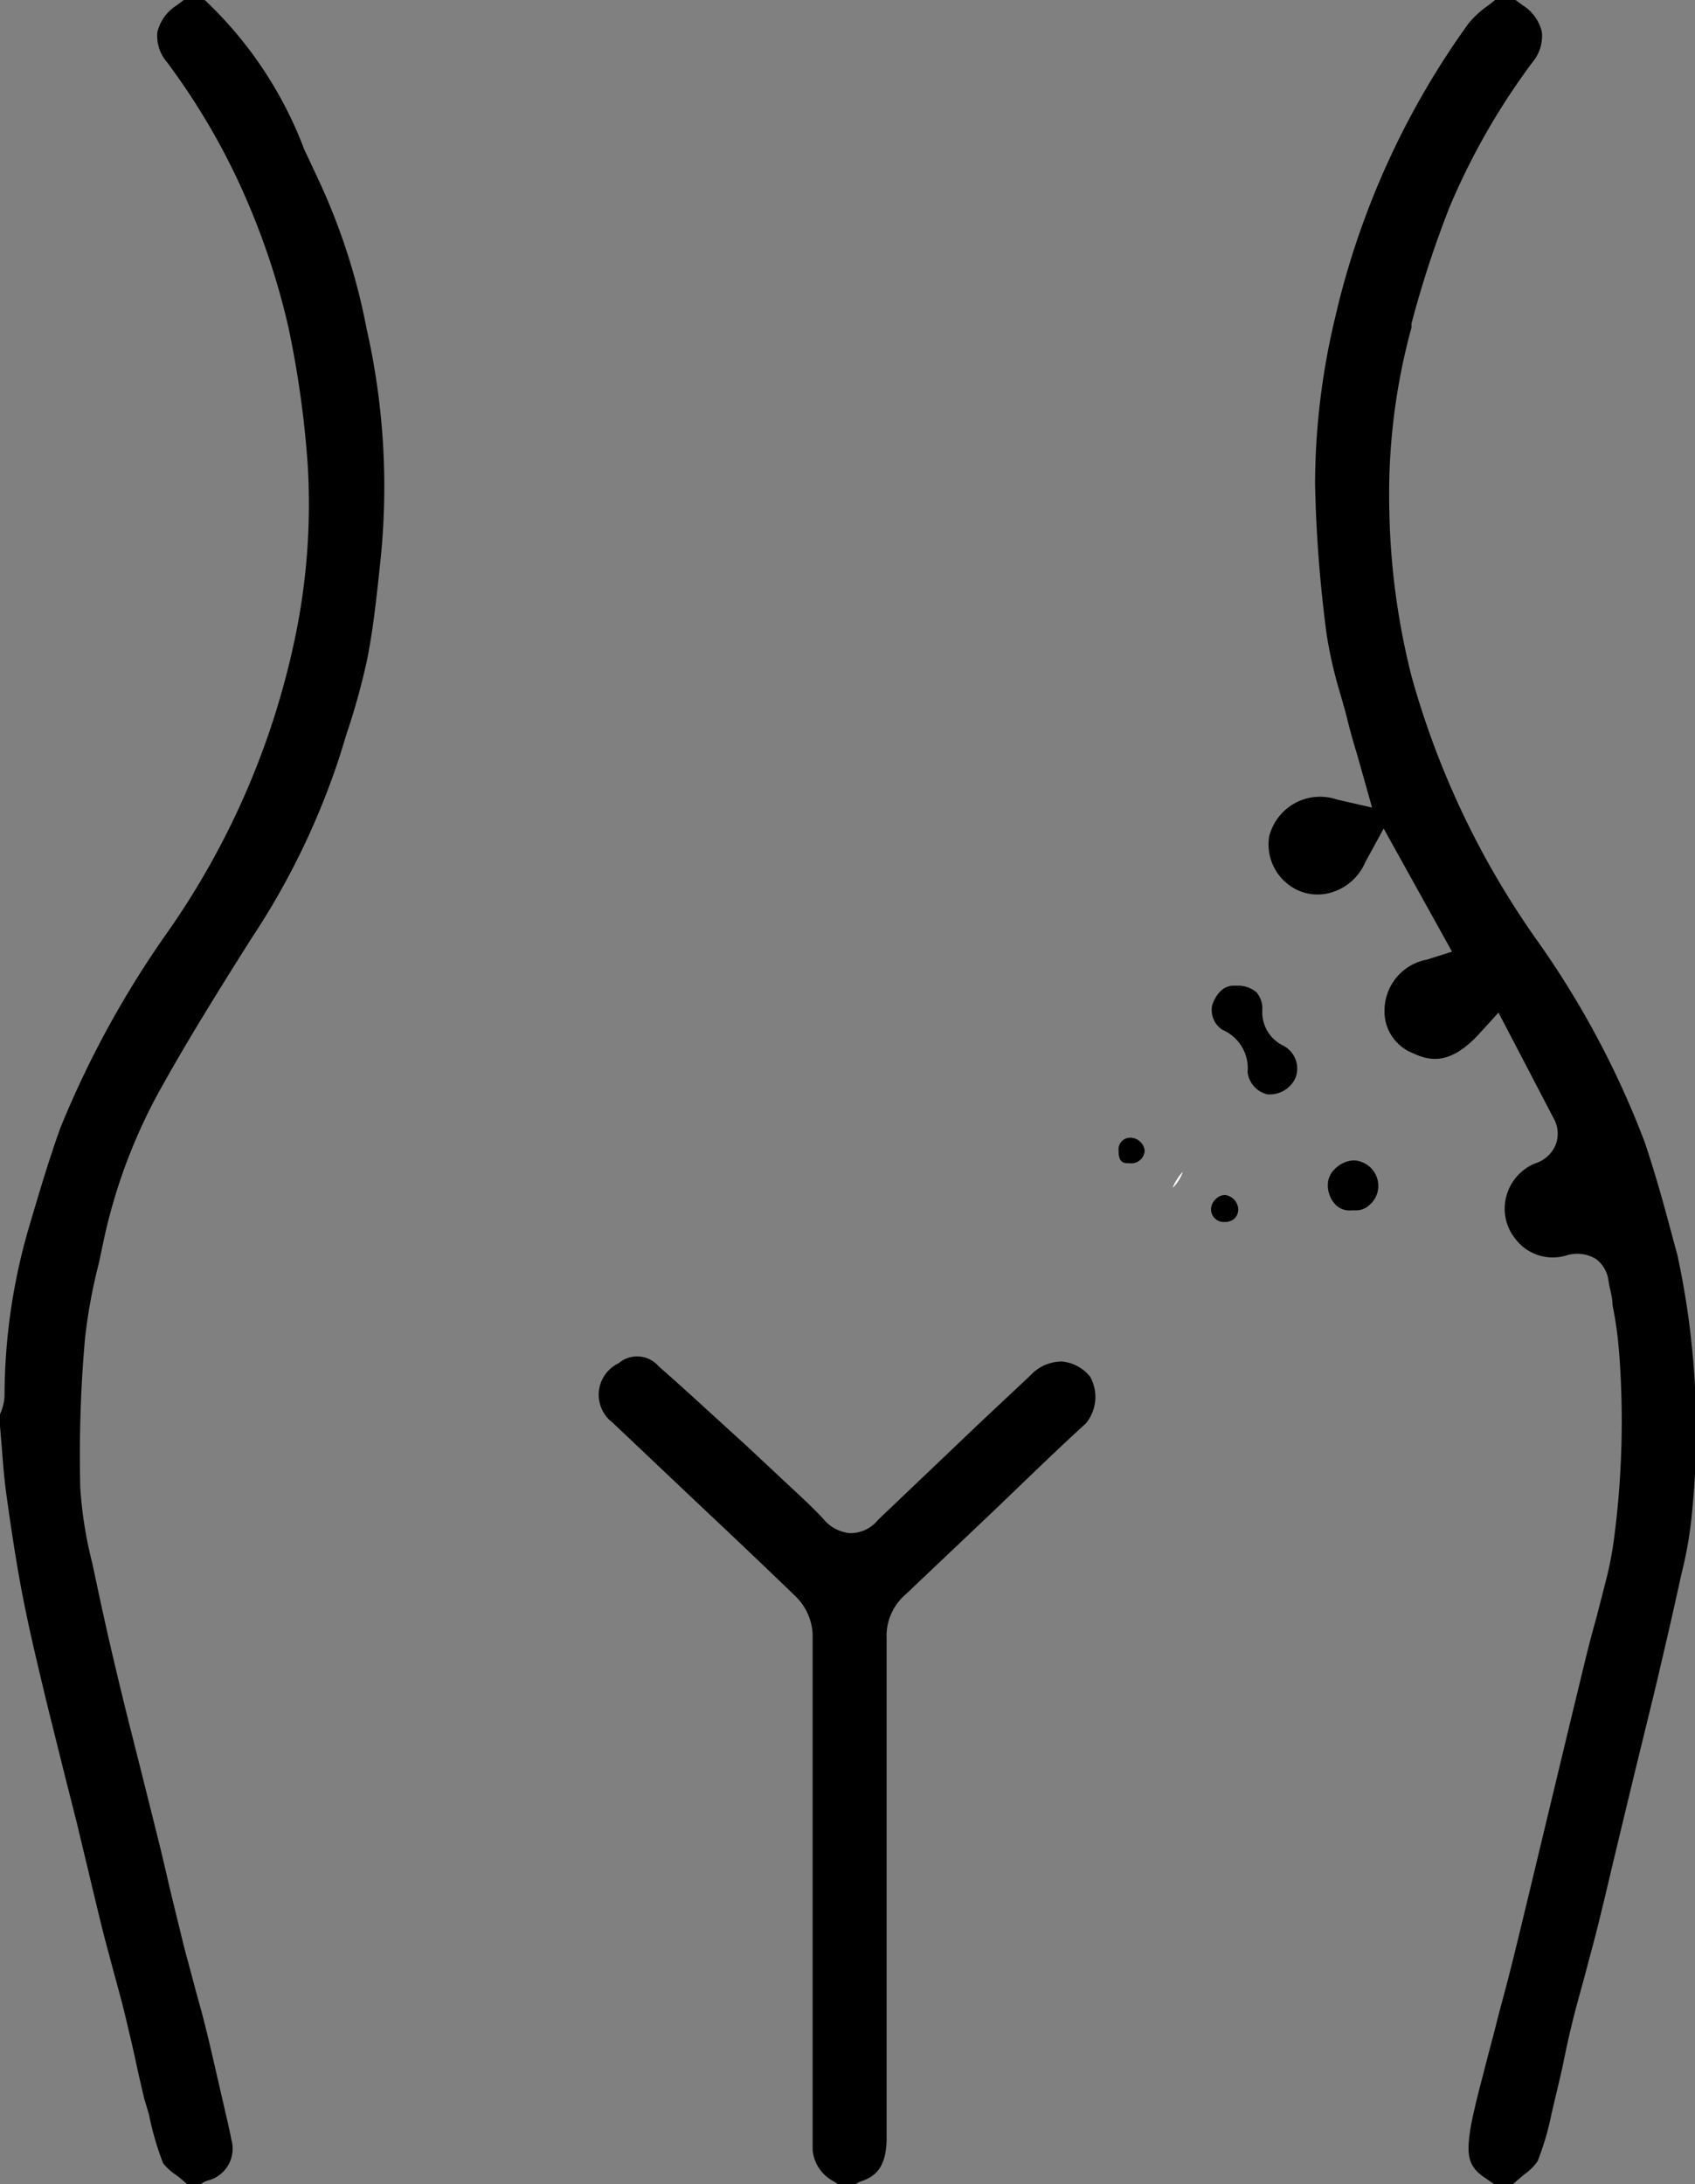
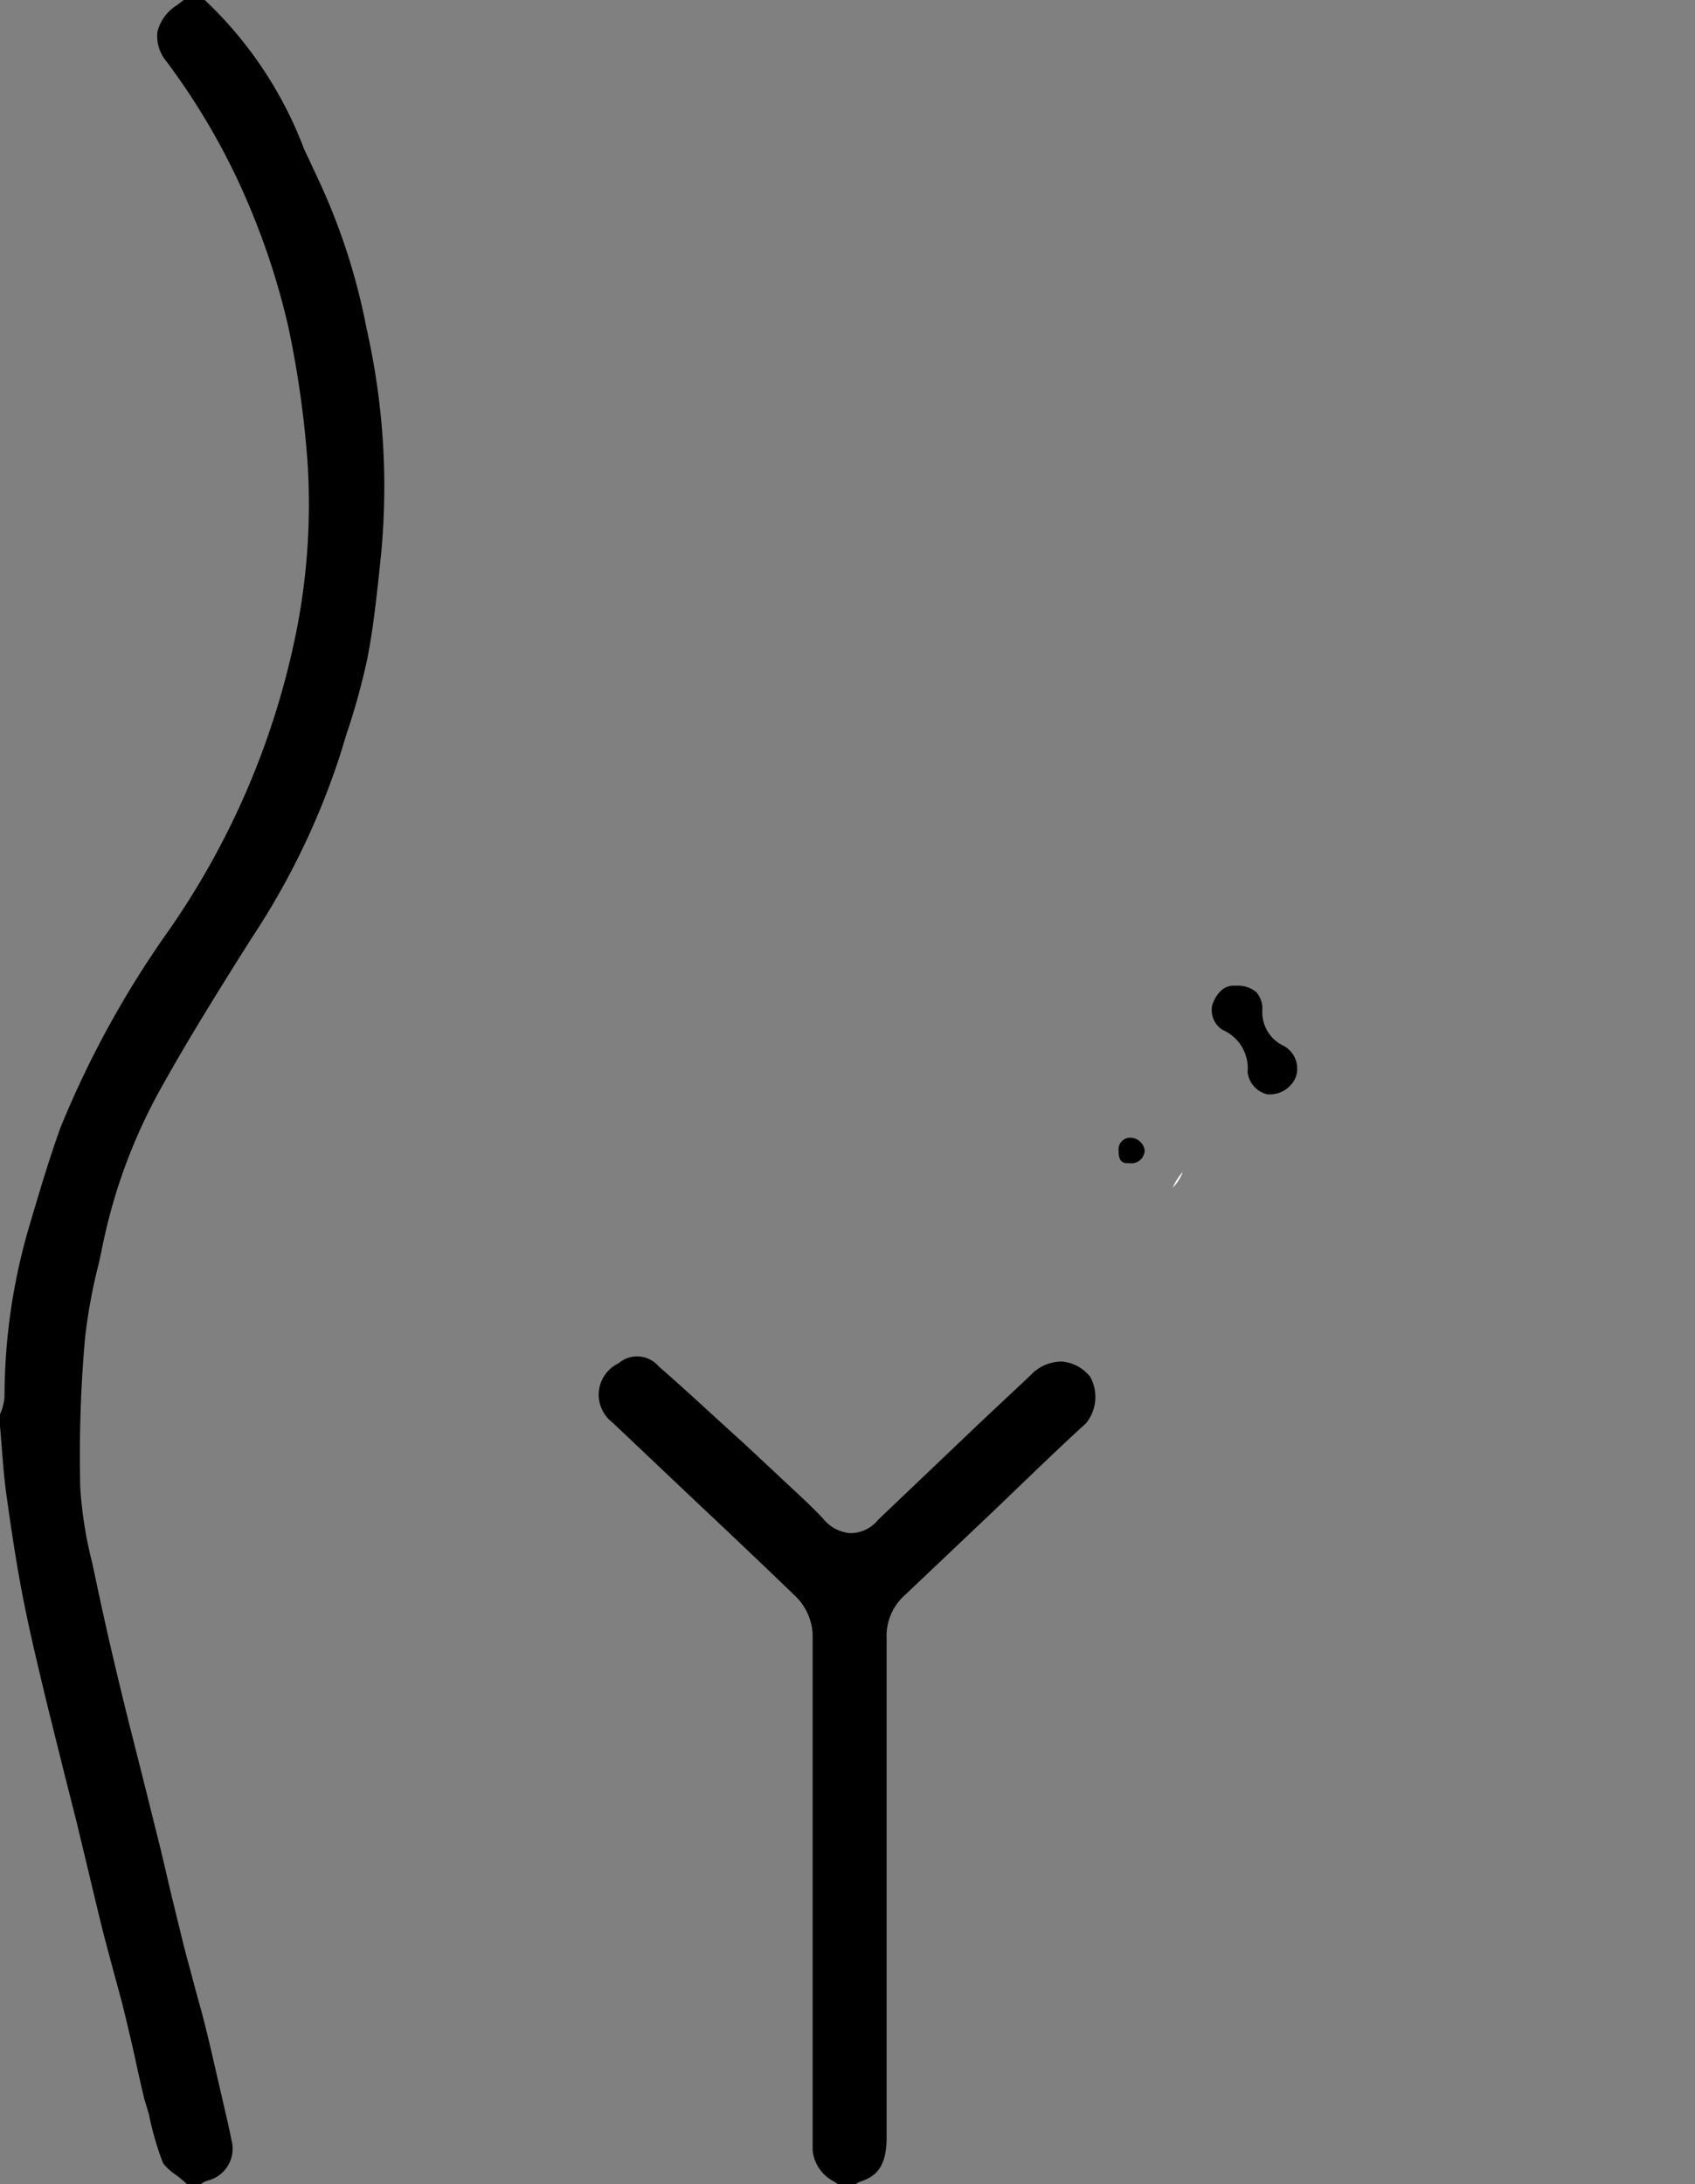
<svg xmlns="http://www.w3.org/2000/svg" viewBox="0 0 59.78 77">
  <rect x="0" y="0" width="59.78" height="77" fill="#808080" stroke="none" />
  <defs>
    <style>.cls-1{fill:#fff;}</style>
  </defs>
  <g data-name="Layer 2" id="Layer_2">
    <g data-name="Layer 1" id="Layer_1-2">
-       <path d="M59.69,53.17a14.35,14.35,0,0,1-.39,2.33l-.15.68c-.22,1-.47,2.06-.71,3.09l-.13.54-.69,2.82-.75,3.12c-.19.81-.38,1.61-.58,2.4-.12.47-.25.94-.37,1.4s-.28,1-.41,1.52-.24,1-.35,1.54-.21.93-.32,1.4l-.12.51a9.63,9.63,0,0,1-.49,1.67,1.8,1.8,0,0,1-.46.46c-.14.12-.28.23-.4.35h-.68l-.33-.23c-.59-.4-.68-.79-.45-2,.12-.56.26-1.12.41-1.68l.14-.55c.12-.45.24-.9.35-1.34s.27-1,.4-1.52c.19-.74.37-1.49.55-2.23l1.49-6.2.66-2.73c.12-.48.25-1,.38-1.44l.39-1.52a12.9,12.9,0,0,0,.24-1.28,31.77,31.77,0,0,0,.19-6.52A14.24,14.24,0,0,0,56.87,46c0-.28-.1-.56-.14-.84a1.13,1.13,0,0,0-.45-.78,1.28,1.28,0,0,0-1-.13,1.66,1.66,0,0,1-1.87-.62,1.68,1.68,0,0,1-.28-1.47,1.73,1.73,0,0,1,1-1.14,1.16,1.16,0,0,0,.74-.67,1.11,1.11,0,0,0-.09-.95l-1.1-2.11-.83-1.59-.72.79c-1,1.06-1.7.92-2.3.64a1.58,1.58,0,0,1-1-1.54,1.83,1.83,0,0,1,1.5-1.76l.88-.28L48.8,29.21l-.65,1.19A1.88,1.88,0,0,1,47,31.45a1.69,1.69,0,0,1-1.24-.07,1.78,1.78,0,0,1-1-1.88,1.85,1.85,0,0,1,2.4-1.31l1.23.28-.52-1.85q-.2-.64-.36-1.29c-.07-.29-.16-.58-.24-.87a15.48,15.48,0,0,1-.48-2.08,47.75,47.75,0,0,1-.41-5.3,25.36,25.36,0,0,1,.71-5.89A28.74,28.74,0,0,1,51.79.83a3.4,3.4,0,0,1,.7-.64L52.73,0h.72l.26.19a1.52,1.52,0,0,1,.67.94,1.44,1.44,0,0,1-.32,1.05,24.22,24.22,0,0,0-2.94,5.13,37,37,0,0,0-1.34,4.1l0,.14A22.25,22.25,0,0,0,49,18a25.51,25.51,0,0,0,.79,5.87,30,30,0,0,0,4.41,9.27A31.68,31.68,0,0,1,58,40.25c.38,1.12.7,2.28,1,3.41l.16.59A29.17,29.17,0,0,1,59.69,53.17Z" />
      <path d="M13.43,19.65l-.1.94c-.1.89-.21,1.82-.39,2.7a24,24,0,0,1-.71,2.56L12,26.6a26.42,26.42,0,0,1-3.13,6.48c-1.13,1.79-2.23,3.55-3.23,5.35a19.32,19.32,0,0,0-2,5.38l-.15.71A19,19,0,0,0,3,47.17a46.89,46.89,0,0,0-.17,5.26,14.47,14.47,0,0,0,.42,2.66l.15.7c.27,1.28.56,2.55.87,3.82.24,1,.5,2,.75,3l.53,2.12c.14.55.27,1.12.4,1.68s.35,1.43.52,2.14c.12.47.25.93.37,1.39s.28,1,.41,1.53c.17.68.32,1.36.47,2L8,74.69c.06.24.11.49.16.74a1.16,1.16,0,0,1-.85,1.45.66.66,0,0,0-.22.12h-.5a3.53,3.53,0,0,0-.41-.34,1.9,1.9,0,0,1-.43-.4,10.63,10.63,0,0,1-.5-1.73L5.09,74c-.11-.46-.22-.94-.32-1.41s-.23-1-.35-1.51-.26-1-.4-1.52-.25-.93-.37-1.39c-.18-.72-.35-1.43-.52-2.15-.13-.55-.27-1.11-.4-1.67l-.45-1.78-.63-2.53-.06-.25c-.28-1.17-.57-2.38-.8-3.57S.36,53.67.21,52.58C.14,52.05.1,51.5.06,51L0,50.27v-.41a1.76,1.76,0,0,0,.16-.64A21.26,21.26,0,0,1,1,43.34c.36-1.22.71-2.41,1.13-3.58a34.52,34.52,0,0,1,3.81-6.94,28.07,28.07,0,0,0,4.51-10.55,23,23,0,0,0,.4-5.92,35.12,35.12,0,0,0-.68-4.82A25.65,25.65,0,0,0,8.81,7.31,23.91,23.91,0,0,0,5.88,2.18a1.41,1.41,0,0,1-.33-1.05A1.54,1.54,0,0,1,6.23.19L6.48,0h.74a14,14,0,0,1,3.51,5.27c.16.33.31.66.47,1a22.3,22.3,0,0,1,1.73,5.32A25.18,25.18,0,0,1,13.43,19.65Z" />
      <path d="M38.3,50.18c-1.1,1-2.2,2.08-3.3,3.13l-3.08,2.92a1.92,1.92,0,0,0-.65,1.53v9.51c0,2.69,0,5.38,0,8.08,0,1-.34,1.36-.89,1.55a.75.75,0,0,0-.2.1h-.63l-.17-.11a1.38,1.38,0,0,1-.72-1.09c0-.69,0-1.39,0-2.08v-3.3q0-6.4,0-12.82a2,2,0,0,0-.6-1.32c-1.14-1.1-2.3-2.2-3.46-3.29l-3-2.84a1.23,1.23,0,0,1,.22-2.09,1,1,0,0,1,1.41.11c1,.87,2,1.81,3,2.71l1.54,1.44c.44.41.87.8,1.26,1.22a1.37,1.37,0,0,0,.94.51,1.25,1.25,0,0,0,1-.47l3.58-3.41,1.78-1.67a1.52,1.52,0,0,1,1.12-.5,1.44,1.44,0,0,1,1,.54A1.47,1.47,0,0,1,38.3,50.18Z" />
-       <path d="M45.69,38a1,1,0,0,1-1,.58A.92.92,0,0,1,44,37.8a1.47,1.47,0,0,0-.88-1.49.83.83,0,0,1-.37-.86c.08-.27.32-.7.75-.7h.14a1,1,0,0,1,.67.23.88.88,0,0,1,.21.63,1.31,1.31,0,0,0,.75,1.26A.91.91,0,0,1,45.69,38Z" />
-       <path d="M48.61,41.84a.87.87,0,0,1-.31.64.67.67,0,0,1-.5.19h-.12a.7.7,0,0,1-.56-.18,1,1,0,0,1-.29-.72.78.78,0,0,1,.25-.56,1,1,0,0,1,.66-.3A.9.9,0,0,1,48.61,41.84Z" />
-       <path d="M43.67,42.62a.46.46,0,0,1-.12.33.48.48,0,0,1-.35.13h0a.45.45,0,0,1-.49-.45.51.51,0,0,1,.16-.35.48.48,0,0,1,.33-.15A.53.53,0,0,1,43.67,42.62Z" />
+       <path d="M45.69,38a1,1,0,0,1-1,.58A.92.92,0,0,1,44,37.8a1.47,1.47,0,0,0-.88-1.49.83.83,0,0,1-.37-.86c.08-.27.32-.7.75-.7h.14a1,1,0,0,1,.67.23.88.88,0,0,1,.21.63,1.31,1.31,0,0,0,.75,1.26A.91.91,0,0,1,45.69,38" />
      <path d="M41.36,41.87a1.4,1.4,0,0,0,.35-.55A2,2,0,0,0,41.36,41.87Z" class="cls-1" />
      <path d="M40.37,40.57a.47.47,0,0,1-.53.44c-.2,0-.39,0-.39-.45v0a.41.41,0,0,1,.43-.45.51.51,0,0,1,.35.16A.47.47,0,0,1,40.37,40.57Z" />
-       <path d="M41.36,41.87a1.4,1.4,0,0,0,.35-.55A2,2,0,0,0,41.36,41.87Z" class="cls-1" />
    </g>
  </g>
</svg>